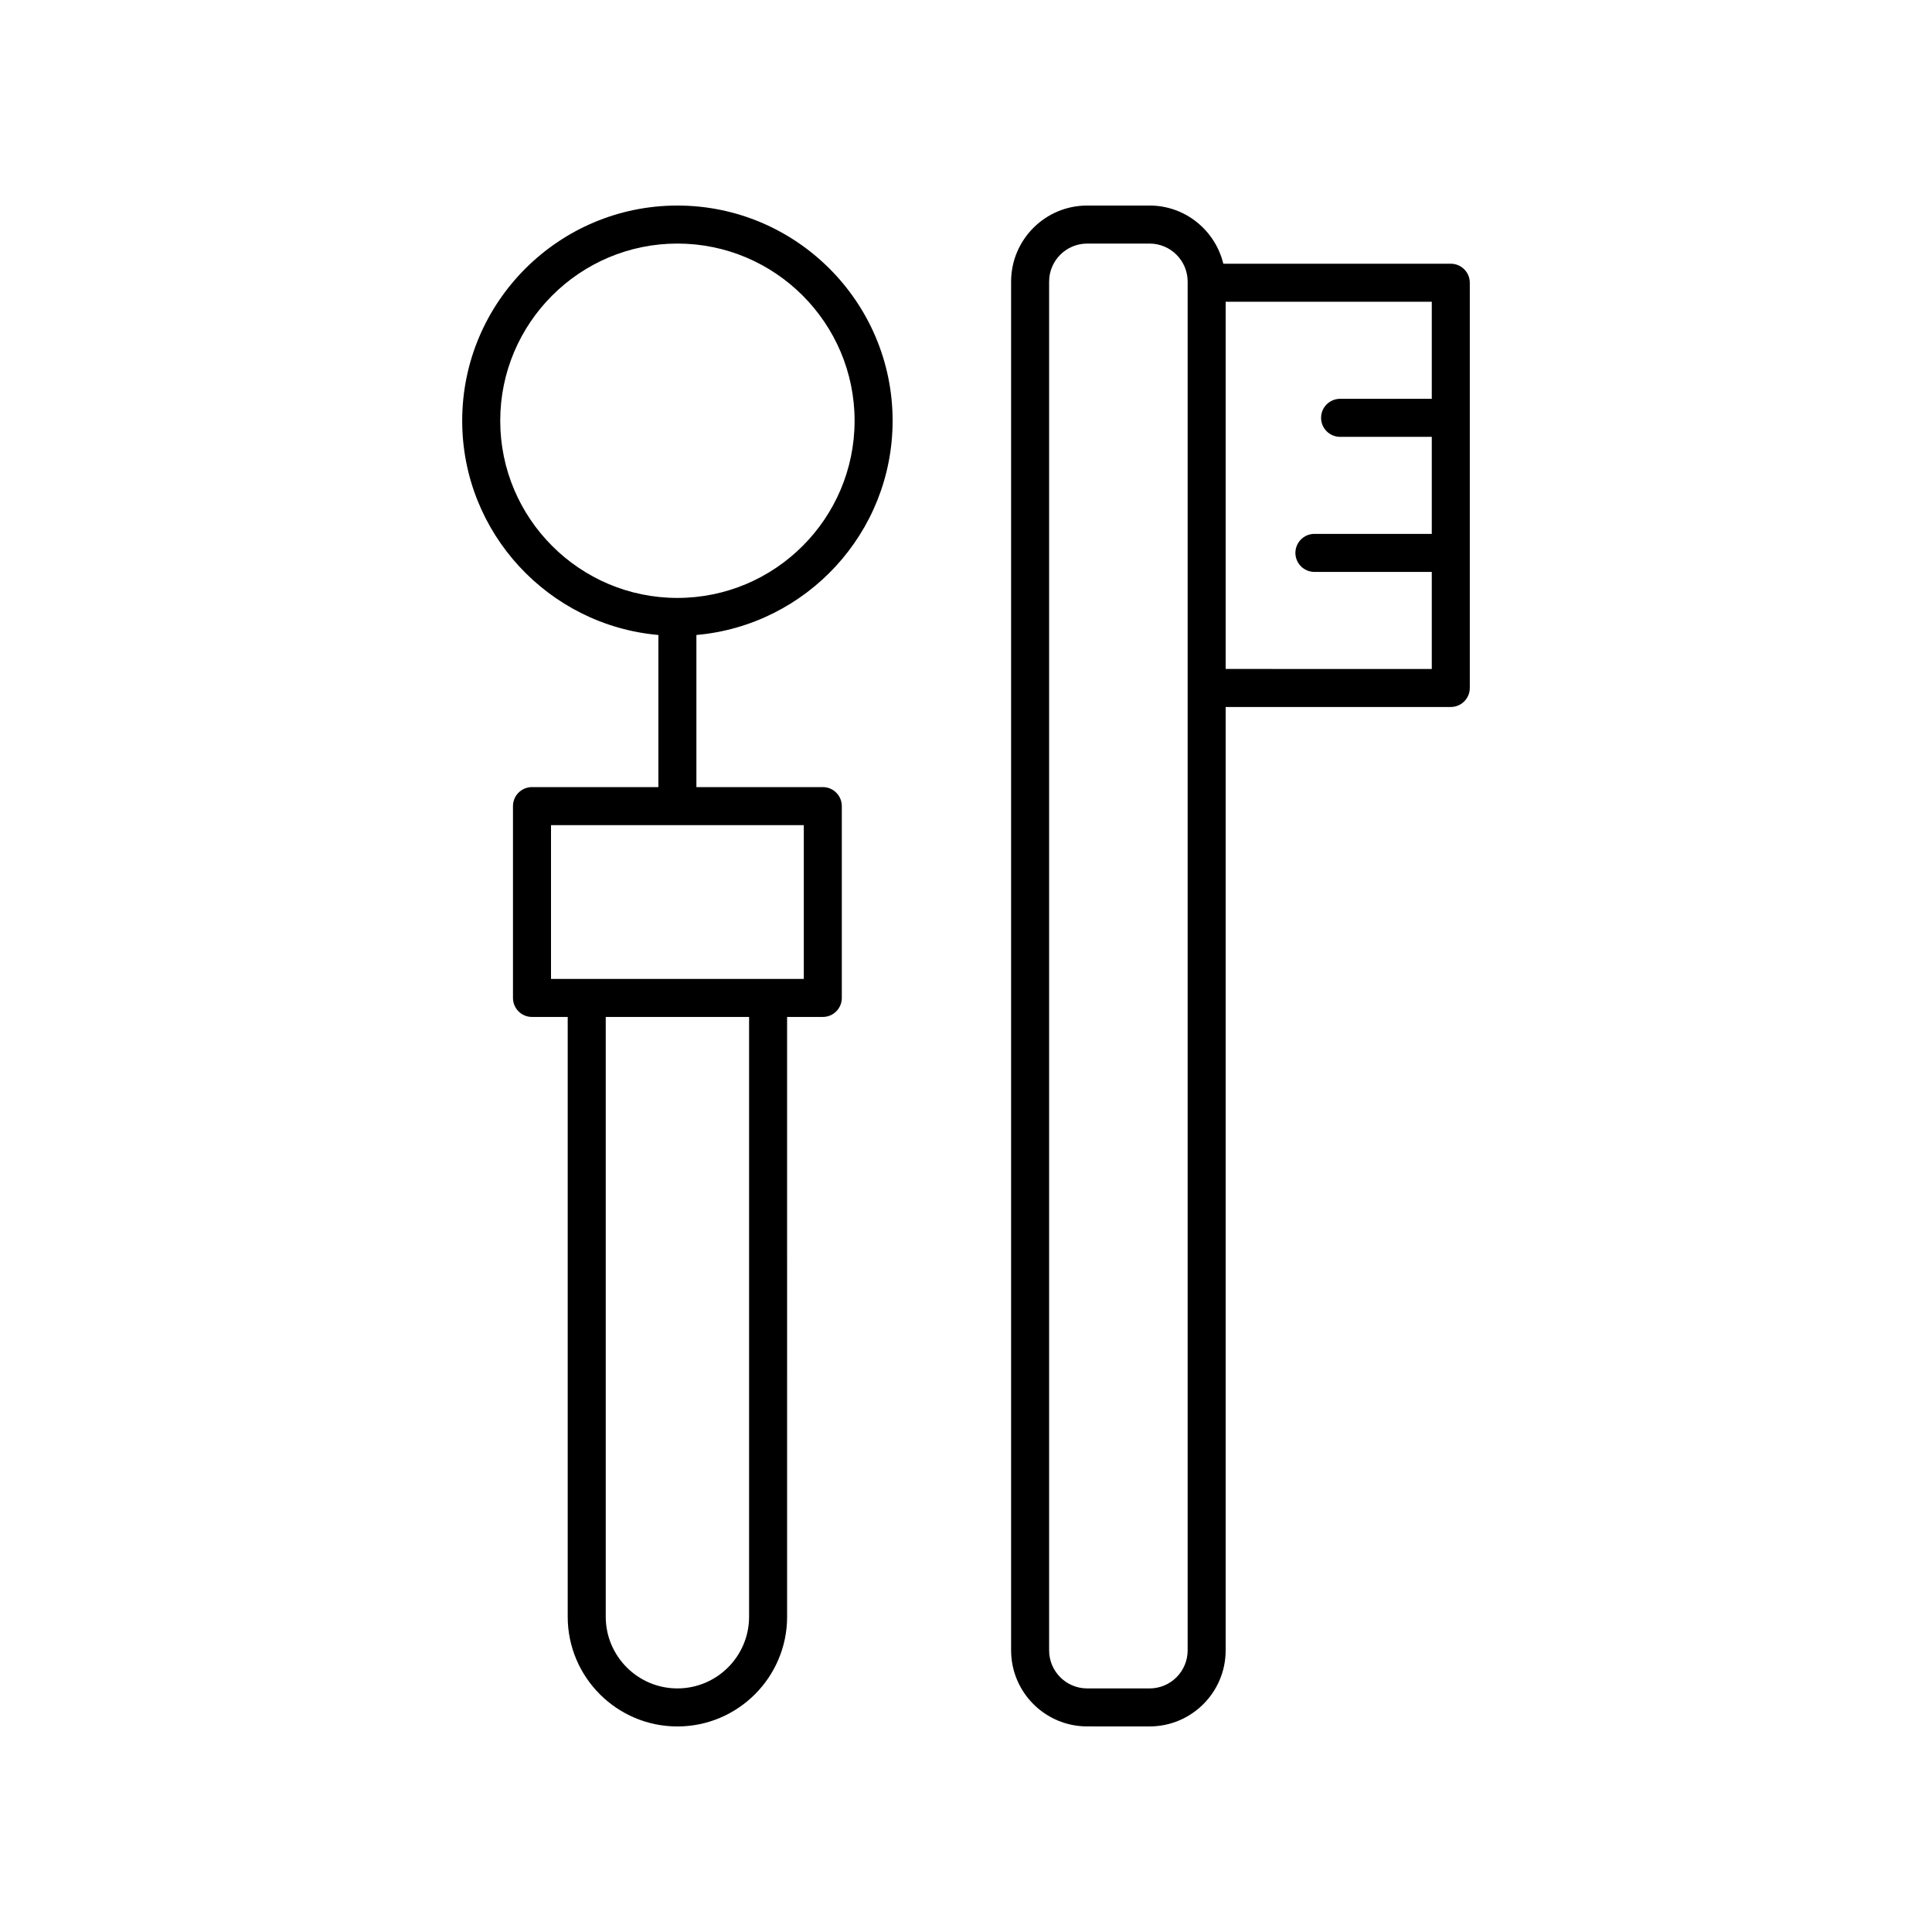
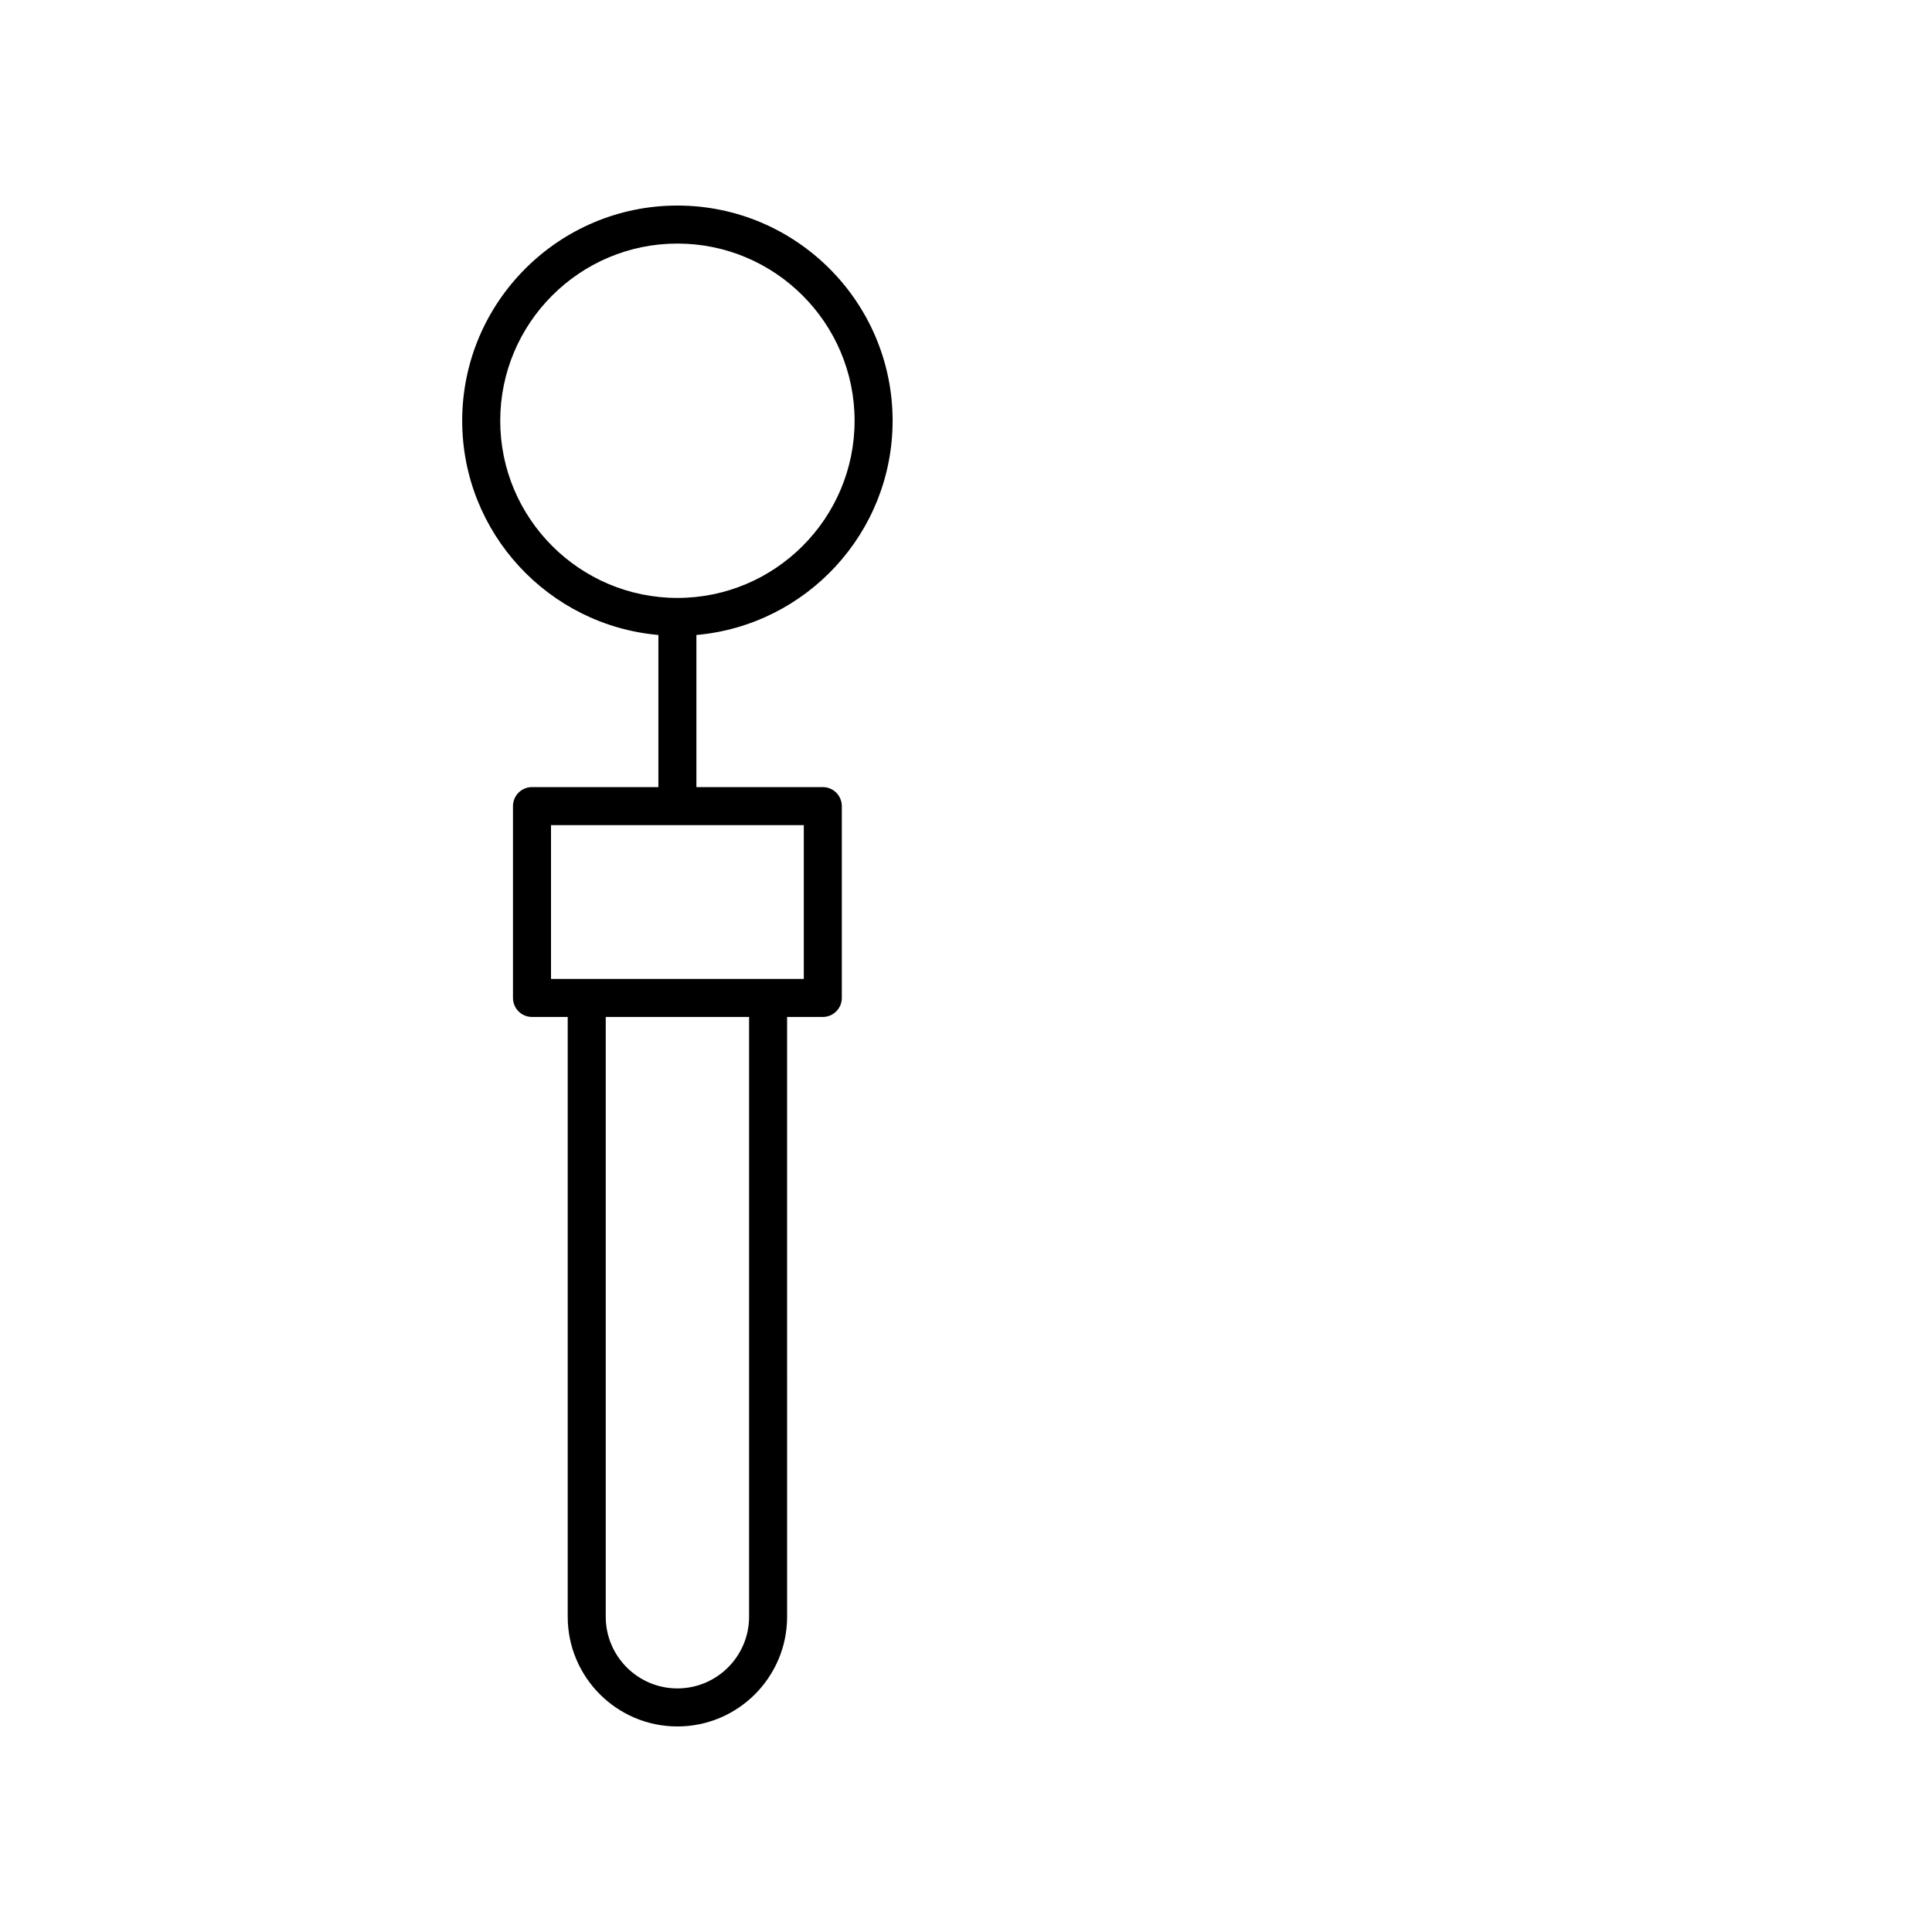
<svg xmlns="http://www.w3.org/2000/svg" fill="#000000" width="800px" height="800px" version="1.1" viewBox="144 144 512 512">
  <g>
-     <path d="m448.66 601.52c11.113 0 20.152-9.039 20.152-20.152v-250.01h59.66c2.781 0 5.039-2.254 5.039-5.039v-107.39c0-2.781-2.254-5.039-5.039-5.039h-60.281c-2.141-8.824-10.055-15.418-19.531-15.418h-16.555c-11.113 0-20.152 9.039-20.152 20.152v362.74c0 11.113 9.039 20.152 20.152 20.152zm74.777-351.83h-24.297c-2.781 0-5.039 2.254-5.039 5.039 0 2.781 2.254 5.039 5.039 5.039l24.297-0.004v25.719h-31.102c-2.781 0-5.039 2.254-5.039 5.039 0 2.781 2.254 5.039 5.039 5.039h31.102v25.723l-54.625-0.004v-97.312h54.625zm-101.41 331.68v-362.74c0-5.559 4.519-10.078 10.078-10.078h16.555c5.559 0 10.078 4.519 10.078 10.078v362.74c0 5.559-4.519 10.078-10.078 10.078h-16.555c-5.562-0.004-10.078-4.523-10.078-10.078z" />
    <path d="m380.55 255.5c0-31.445-25.582-57.027-57.031-57.027-31.445 0-57.031 25.582-57.031 57.027 0 29.746 22.902 54.215 51.992 56.777v40.312h-33.496c-2.781 0-5.039 2.254-5.039 5.039v50.836c0 2.781 2.254 5.039 5.039 5.039h9.465v158.95c0 16.031 13.039 29.074 29.07 29.074s29.074-13.043 29.074-29.074l-0.004-158.95h9.461c2.781 0 5.039-2.254 5.039-5.039v-50.836c0-2.781-2.254-5.039-5.039-5.039h-33.496v-40.312c29.098-2.562 51.996-27.027 51.996-56.777zm-38.035 316.95c0 10.477-8.52 18.996-18.996 18.996-10.473 0-18.992-8.52-18.992-18.996v-158.95h37.988zm14.5-169.02h-66.992v-40.762h66.992zm-80.449-147.93c0-25.891 21.062-46.953 46.953-46.953s46.957 21.062 46.957 46.953-21.066 46.957-46.957 46.957-46.953-21.062-46.953-46.957z" />
  </g>
</svg>